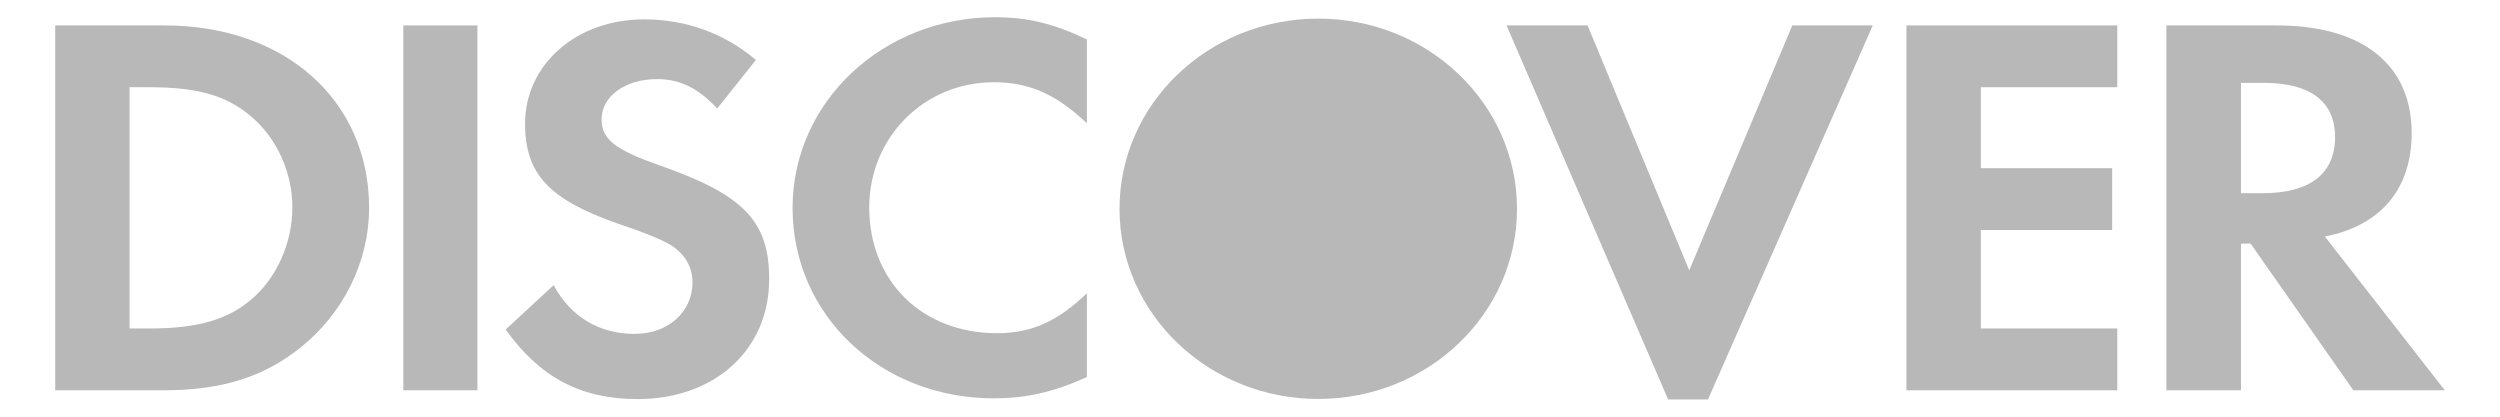
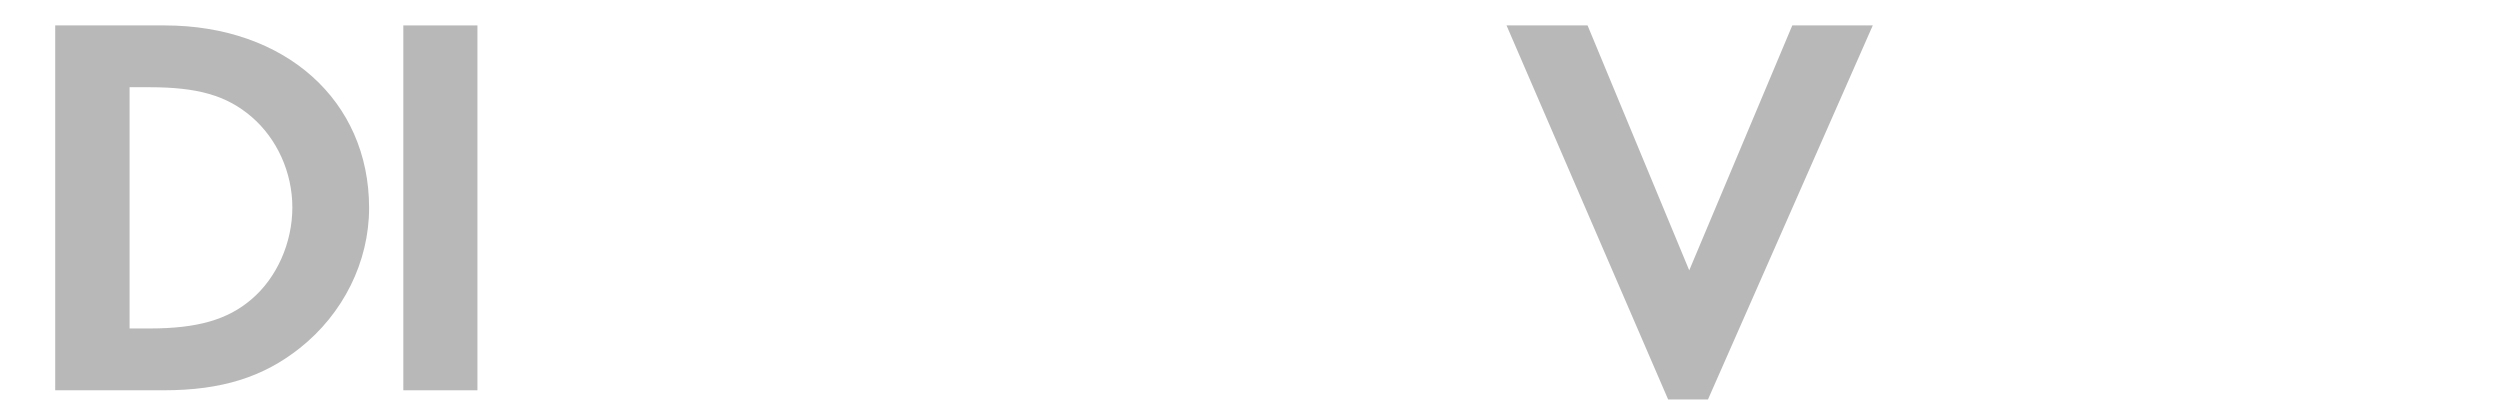
<svg xmlns="http://www.w3.org/2000/svg" fill="none" viewBox="0 0 36 6" height="6" width="36">
  <g id="Union">
-     <path fill="#B8B8B8" d="M14.311 5.736C12.68 5.736 11.413 4.539 11.413 2.994C11.413 1.468 12.711 0.248 14.333 0.248C14.797 0.248 15.182 0.342 15.651 0.569V1.775C15.207 1.356 14.819 1.184 14.311 1.184C13.305 1.184 12.517 1.981 12.517 2.987C12.517 4.052 13.28 4.798 14.358 4.798C14.845 4.798 15.222 4.636 15.651 4.223V5.43C15.166 5.649 14.771 5.736 14.311 5.736Z" />
-     <path fill="#B8B8B8" d="M9.495 2.38C8.851 2.154 8.663 2.003 8.663 1.719C8.663 1.389 8.999 1.139 9.462 1.139C9.783 1.139 10.047 1.262 10.328 1.562L10.885 0.863C10.425 0.475 9.874 0.279 9.273 0.279C8.302 0.279 7.561 0.926 7.561 1.781C7.561 2.507 7.906 2.875 8.91 3.225C9.33 3.365 9.544 3.46 9.652 3.525C9.866 3.658 9.972 3.847 9.972 4.066C9.972 4.494 9.618 4.808 9.14 4.808C8.631 4.808 8.219 4.564 7.972 4.106L7.282 4.745C7.775 5.437 8.367 5.747 9.182 5.747C10.293 5.747 11.076 5.035 11.076 4.02C11.076 3.185 10.713 2.806 9.495 2.38Z" />
    <path fill="#B8B8B8" d="M0.795 0.366H2.368C4.104 0.366 5.315 1.444 5.315 2.994C5.315 3.769 4.943 4.517 4.318 5.012C3.792 5.43 3.191 5.62 2.359 5.62H0.795V0.366ZM2.154 4.73C2.847 4.73 3.28 4.602 3.62 4.311C3.989 3.998 4.21 3.493 4.21 2.987C4.21 2.483 3.989 1.996 3.62 1.68C3.263 1.375 2.847 1.256 2.154 1.256H1.866V4.73H2.154Z" clip-rule="evenodd" fill-rule="evenodd" />
    <path fill="#B8B8B8" d="M6.875 0.366H5.808V5.62H6.875V0.366Z" />
    <path fill="#B8B8B8" d="M24.325 3.893L22.861 0.366H21.694L24.021 5.752H24.595L26.968 0.366H25.809L24.325 3.893Z" />
-     <path fill="#B8B8B8" d="M30.489 5.62H27.453V0.366H30.489V1.256H28.524V2.422H30.415V3.312H28.524V4.73H30.489V5.62Z" />
-     <path fill="#B8B8B8" d="M34.728 1.916C34.728 0.933 34.023 0.366 32.786 0.366H31.196V5.62H32.27V3.508H32.409L33.888 5.62H35.205L33.478 3.406C34.285 3.248 34.728 2.72 34.728 1.916ZM32.58 2.782H32.27V1.193H32.598C33.267 1.193 33.625 1.462 33.625 1.974C33.625 2.499 33.267 2.782 32.58 2.782Z" clip-rule="evenodd" fill-rule="evenodd" />
-     <path fill="#B8B8B8" d="M18.983 5.745C20.564 5.745 21.845 4.519 21.845 3.007C21.845 1.494 20.564 0.268 18.983 0.268C17.402 0.268 16.121 1.494 16.121 3.007C16.121 4.519 17.402 5.745 18.983 5.745Z" />
  </g>
</svg>